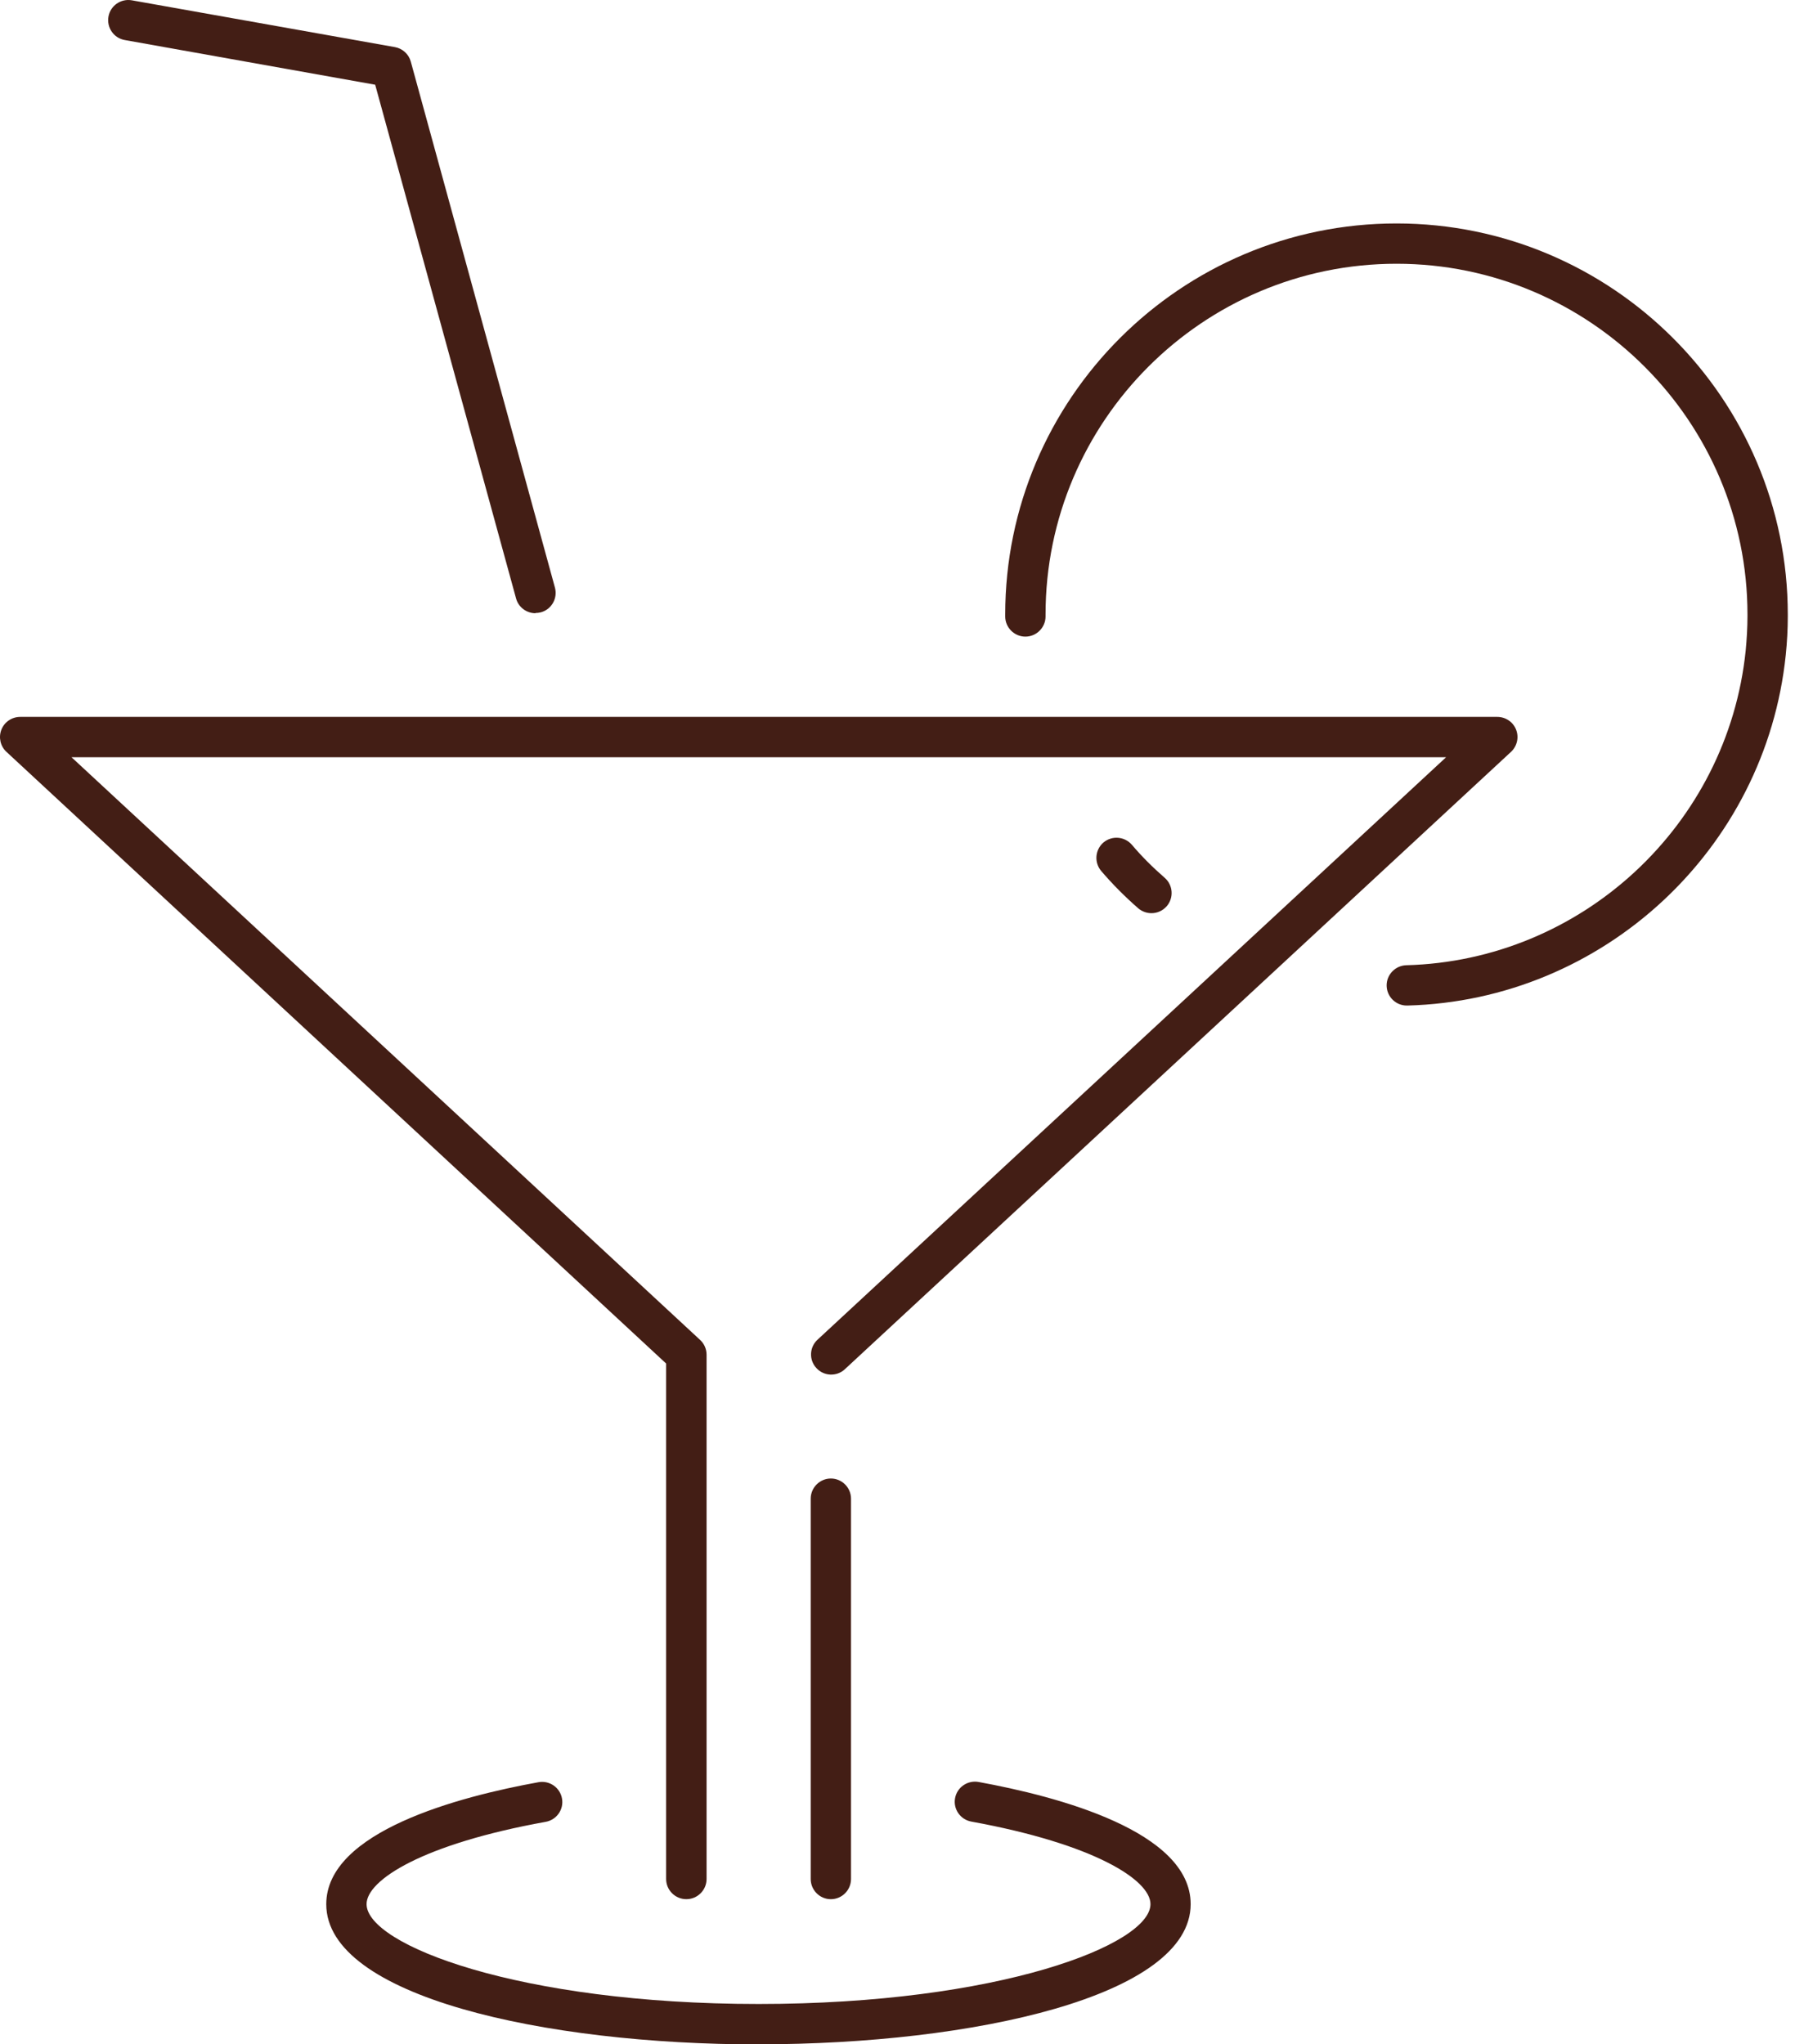
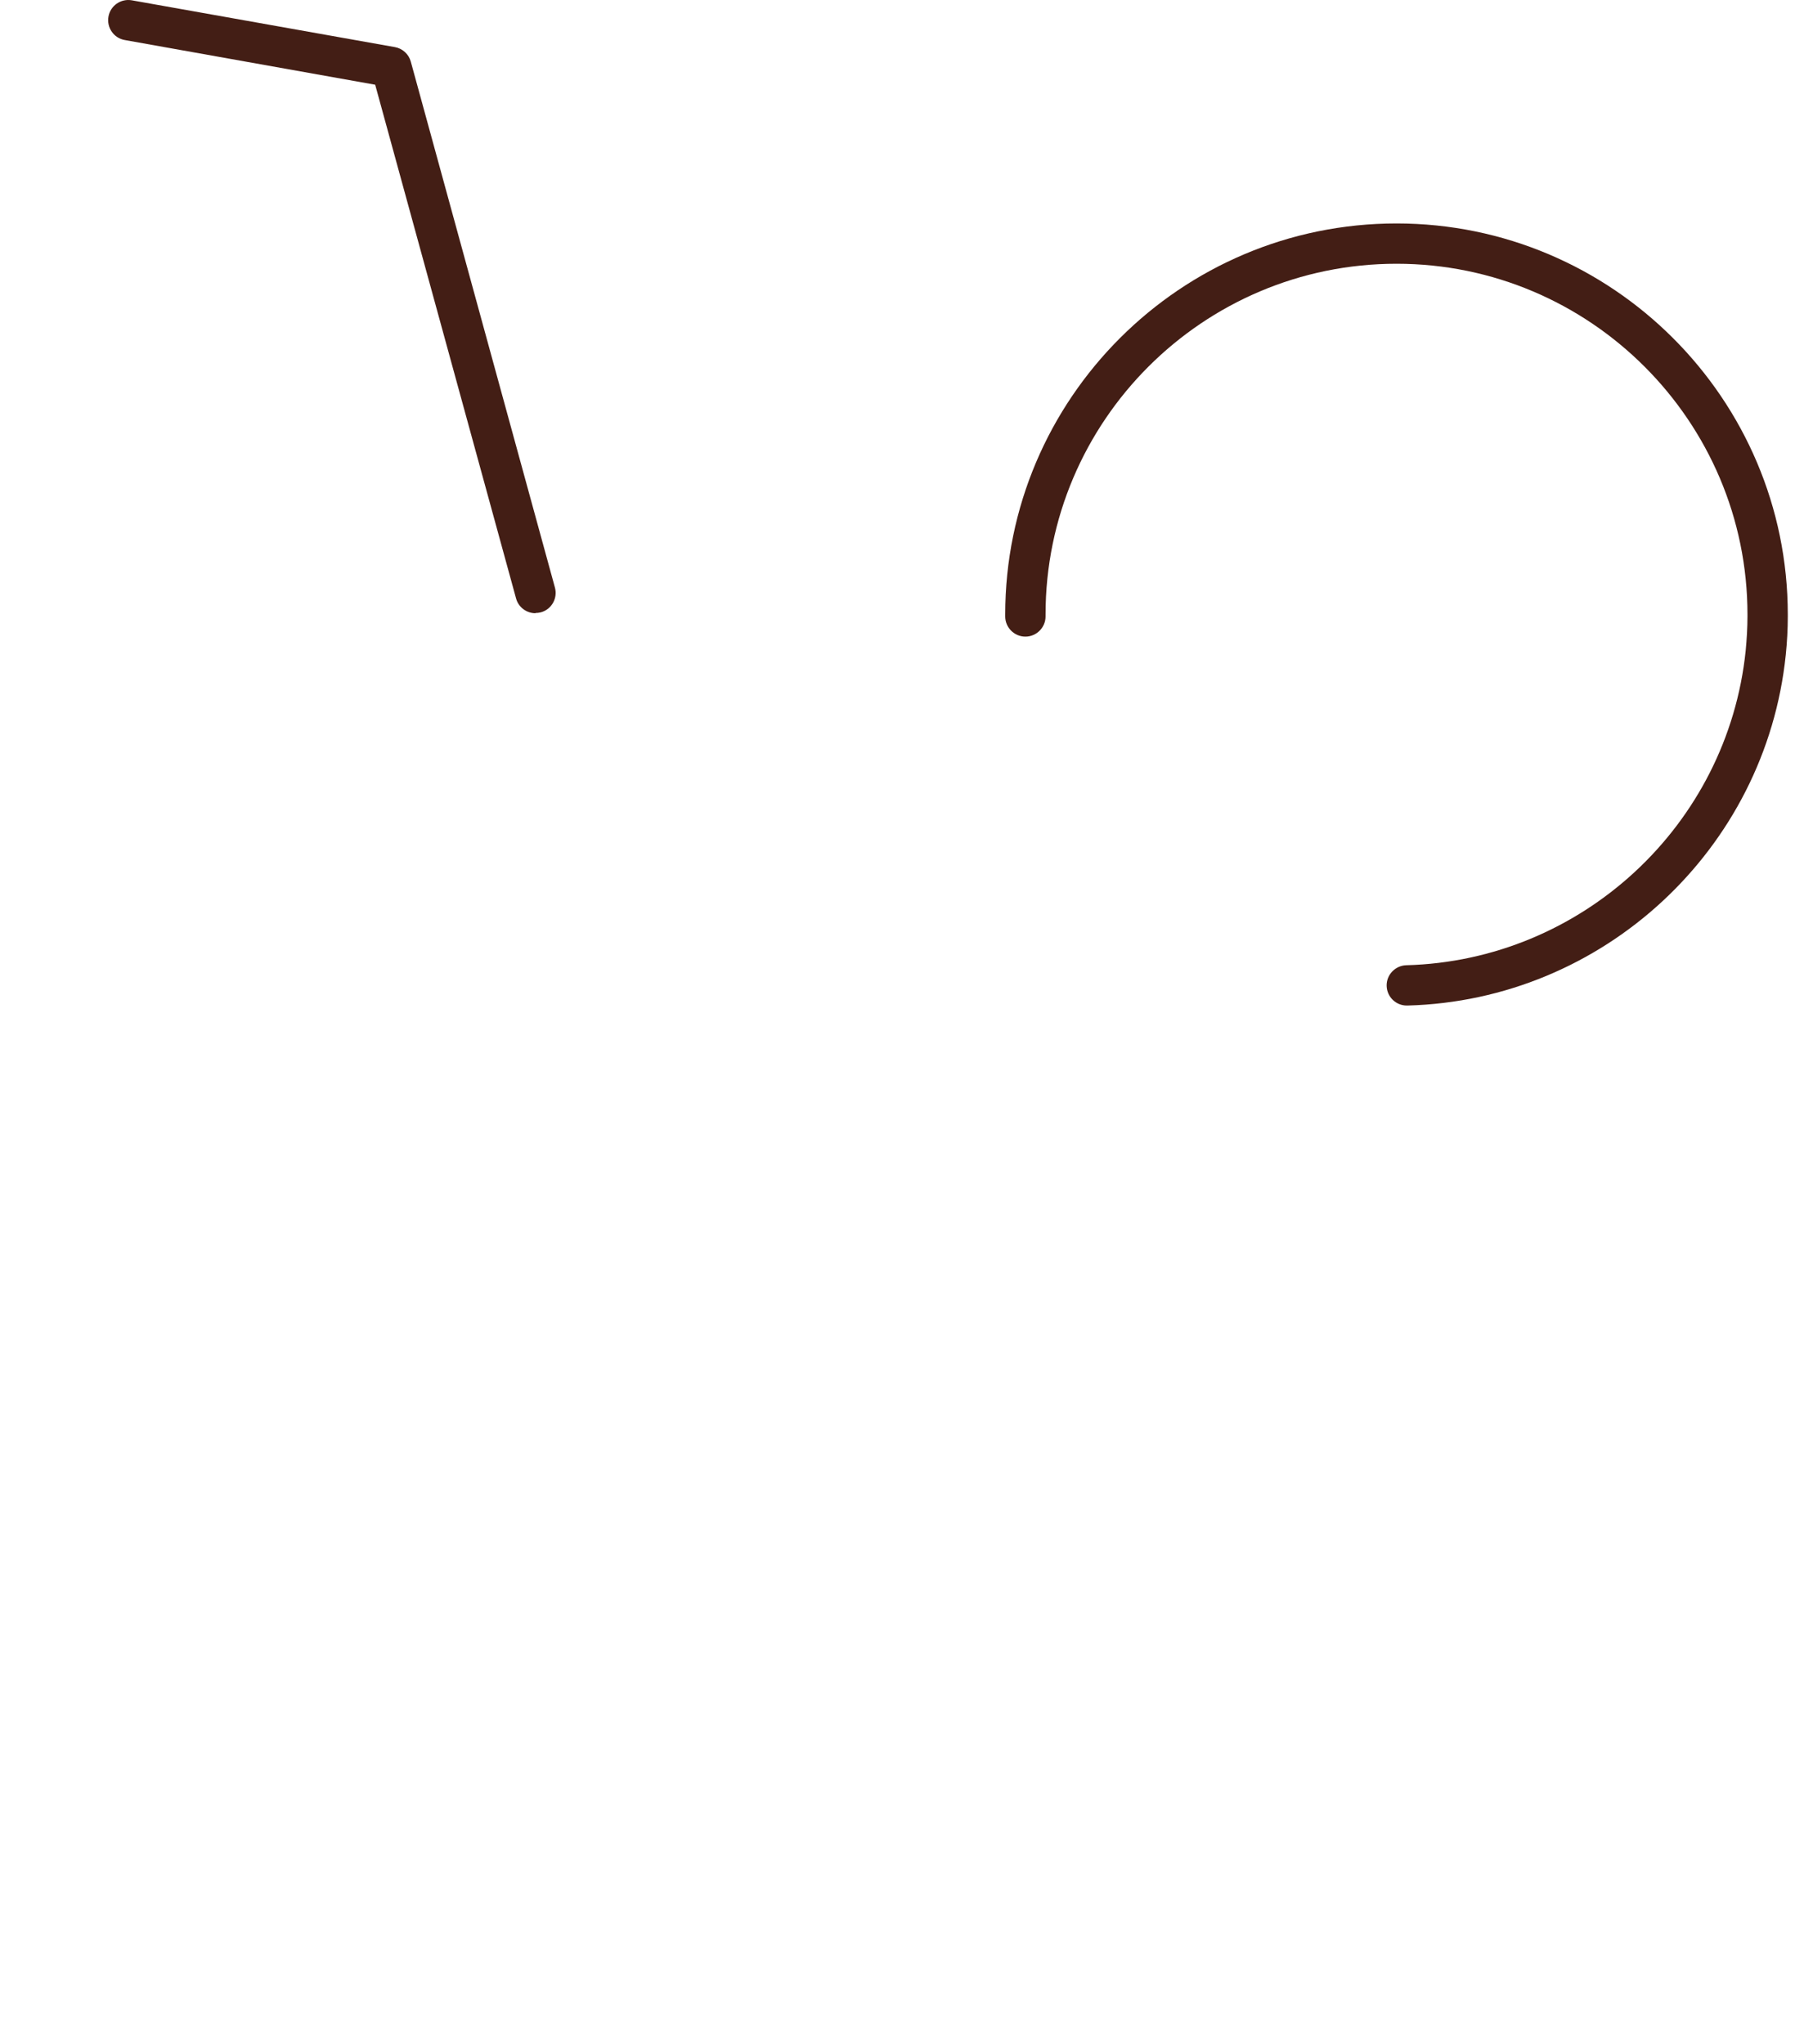
<svg xmlns="http://www.w3.org/2000/svg" width="75" height="85" viewBox="0 0 75 85" fill="none">
  <path d="M22.261 25.498C21.893 25.498 21.553 25.251 21.455 24.883L15.598 3.523L5.188 1.665C4.732 1.586 4.429 1.149 4.509 0.692C4.588 0.236 5.025 -0.067 5.482 0.013L16.418 1.959C16.734 2.015 16.995 2.252 17.079 2.564L23.071 24.432C23.192 24.879 22.931 25.34 22.484 25.461C22.41 25.479 22.335 25.489 22.261 25.489V25.498Z" fill="#431E15" />
-   <path d="M31.54 85.007C22.61 85.007 13.564 83.005 13.564 79.178C13.564 76.152 19.095 74.7 22.391 74.104C22.843 74.024 23.28 74.322 23.364 74.779C23.448 75.235 23.145 75.668 22.689 75.752C17.573 76.674 15.24 78.173 15.24 79.174C15.24 80.868 21.59 83.326 31.54 83.326C41.489 83.326 47.83 80.868 47.83 79.174C47.83 78.173 45.497 76.674 40.381 75.742C39.925 75.659 39.622 75.221 39.706 74.769C39.789 74.313 40.227 74.015 40.679 74.094C43.975 74.695 49.501 76.147 49.501 79.174C49.501 83.001 40.465 85.003 31.535 85.003L31.54 85.007Z" fill="#431E15" />
-   <path d="M28.532 78.968C28.071 78.968 27.694 78.591 27.694 78.13V56.696L0.267 31.261C0.016 31.029 -0.068 30.661 0.058 30.34C0.183 30.018 0.495 29.809 0.84 29.809H62.249C62.593 29.809 62.905 30.018 63.031 30.34C63.156 30.661 63.073 31.024 62.821 31.261L35.124 56.933C34.785 57.249 34.254 57.226 33.942 56.886C33.625 56.547 33.649 56.016 33.989 55.704L60.121 31.485H2.972L29.105 55.713C29.277 55.871 29.375 56.095 29.375 56.328V78.13C29.375 78.591 28.998 78.968 28.537 78.968H28.532Z" fill="#431E15" />
-   <path d="M34.542 78.969C34.082 78.969 33.705 78.592 33.705 78.131V62.315C33.705 61.854 34.082 61.477 34.542 61.477C35.003 61.477 35.38 61.854 35.38 62.315V78.131C35.38 78.592 35.003 78.969 34.542 78.969Z" fill="#431E15" />
  <path d="M58.487 41.811C58.035 41.811 57.663 41.453 57.649 40.997C57.635 40.536 58.003 40.149 58.464 40.135C65.759 39.94 71.825 34.32 72.575 27.057C72.621 26.573 72.65 26.094 72.65 25.633V25.554C72.65 17.513 66.104 10.967 58.059 10.967C50.014 10.967 43.468 17.509 43.468 25.554V25.633C43.468 26.094 43.09 26.471 42.63 26.471C42.169 26.471 41.791 26.094 41.791 25.633V25.554C41.791 16.587 49.087 9.291 58.059 9.291C67.03 9.291 74.326 16.587 74.326 25.554V25.633C74.326 26.149 74.298 26.69 74.242 27.23C73.408 35.326 66.644 41.597 58.51 41.811C58.501 41.811 58.496 41.811 58.487 41.811Z" fill="#431E15" />
-   <path d="M47.867 37.97C47.672 37.97 47.476 37.9 47.318 37.765C46.759 37.276 46.242 36.755 45.781 36.215C45.483 35.861 45.525 35.335 45.874 35.032C46.228 34.734 46.754 34.776 47.057 35.126C47.462 35.605 47.923 36.066 48.421 36.499C48.77 36.802 48.807 37.332 48.505 37.682C48.337 37.873 48.105 37.97 47.872 37.97H47.867Z" fill="#431E15" />
</svg>